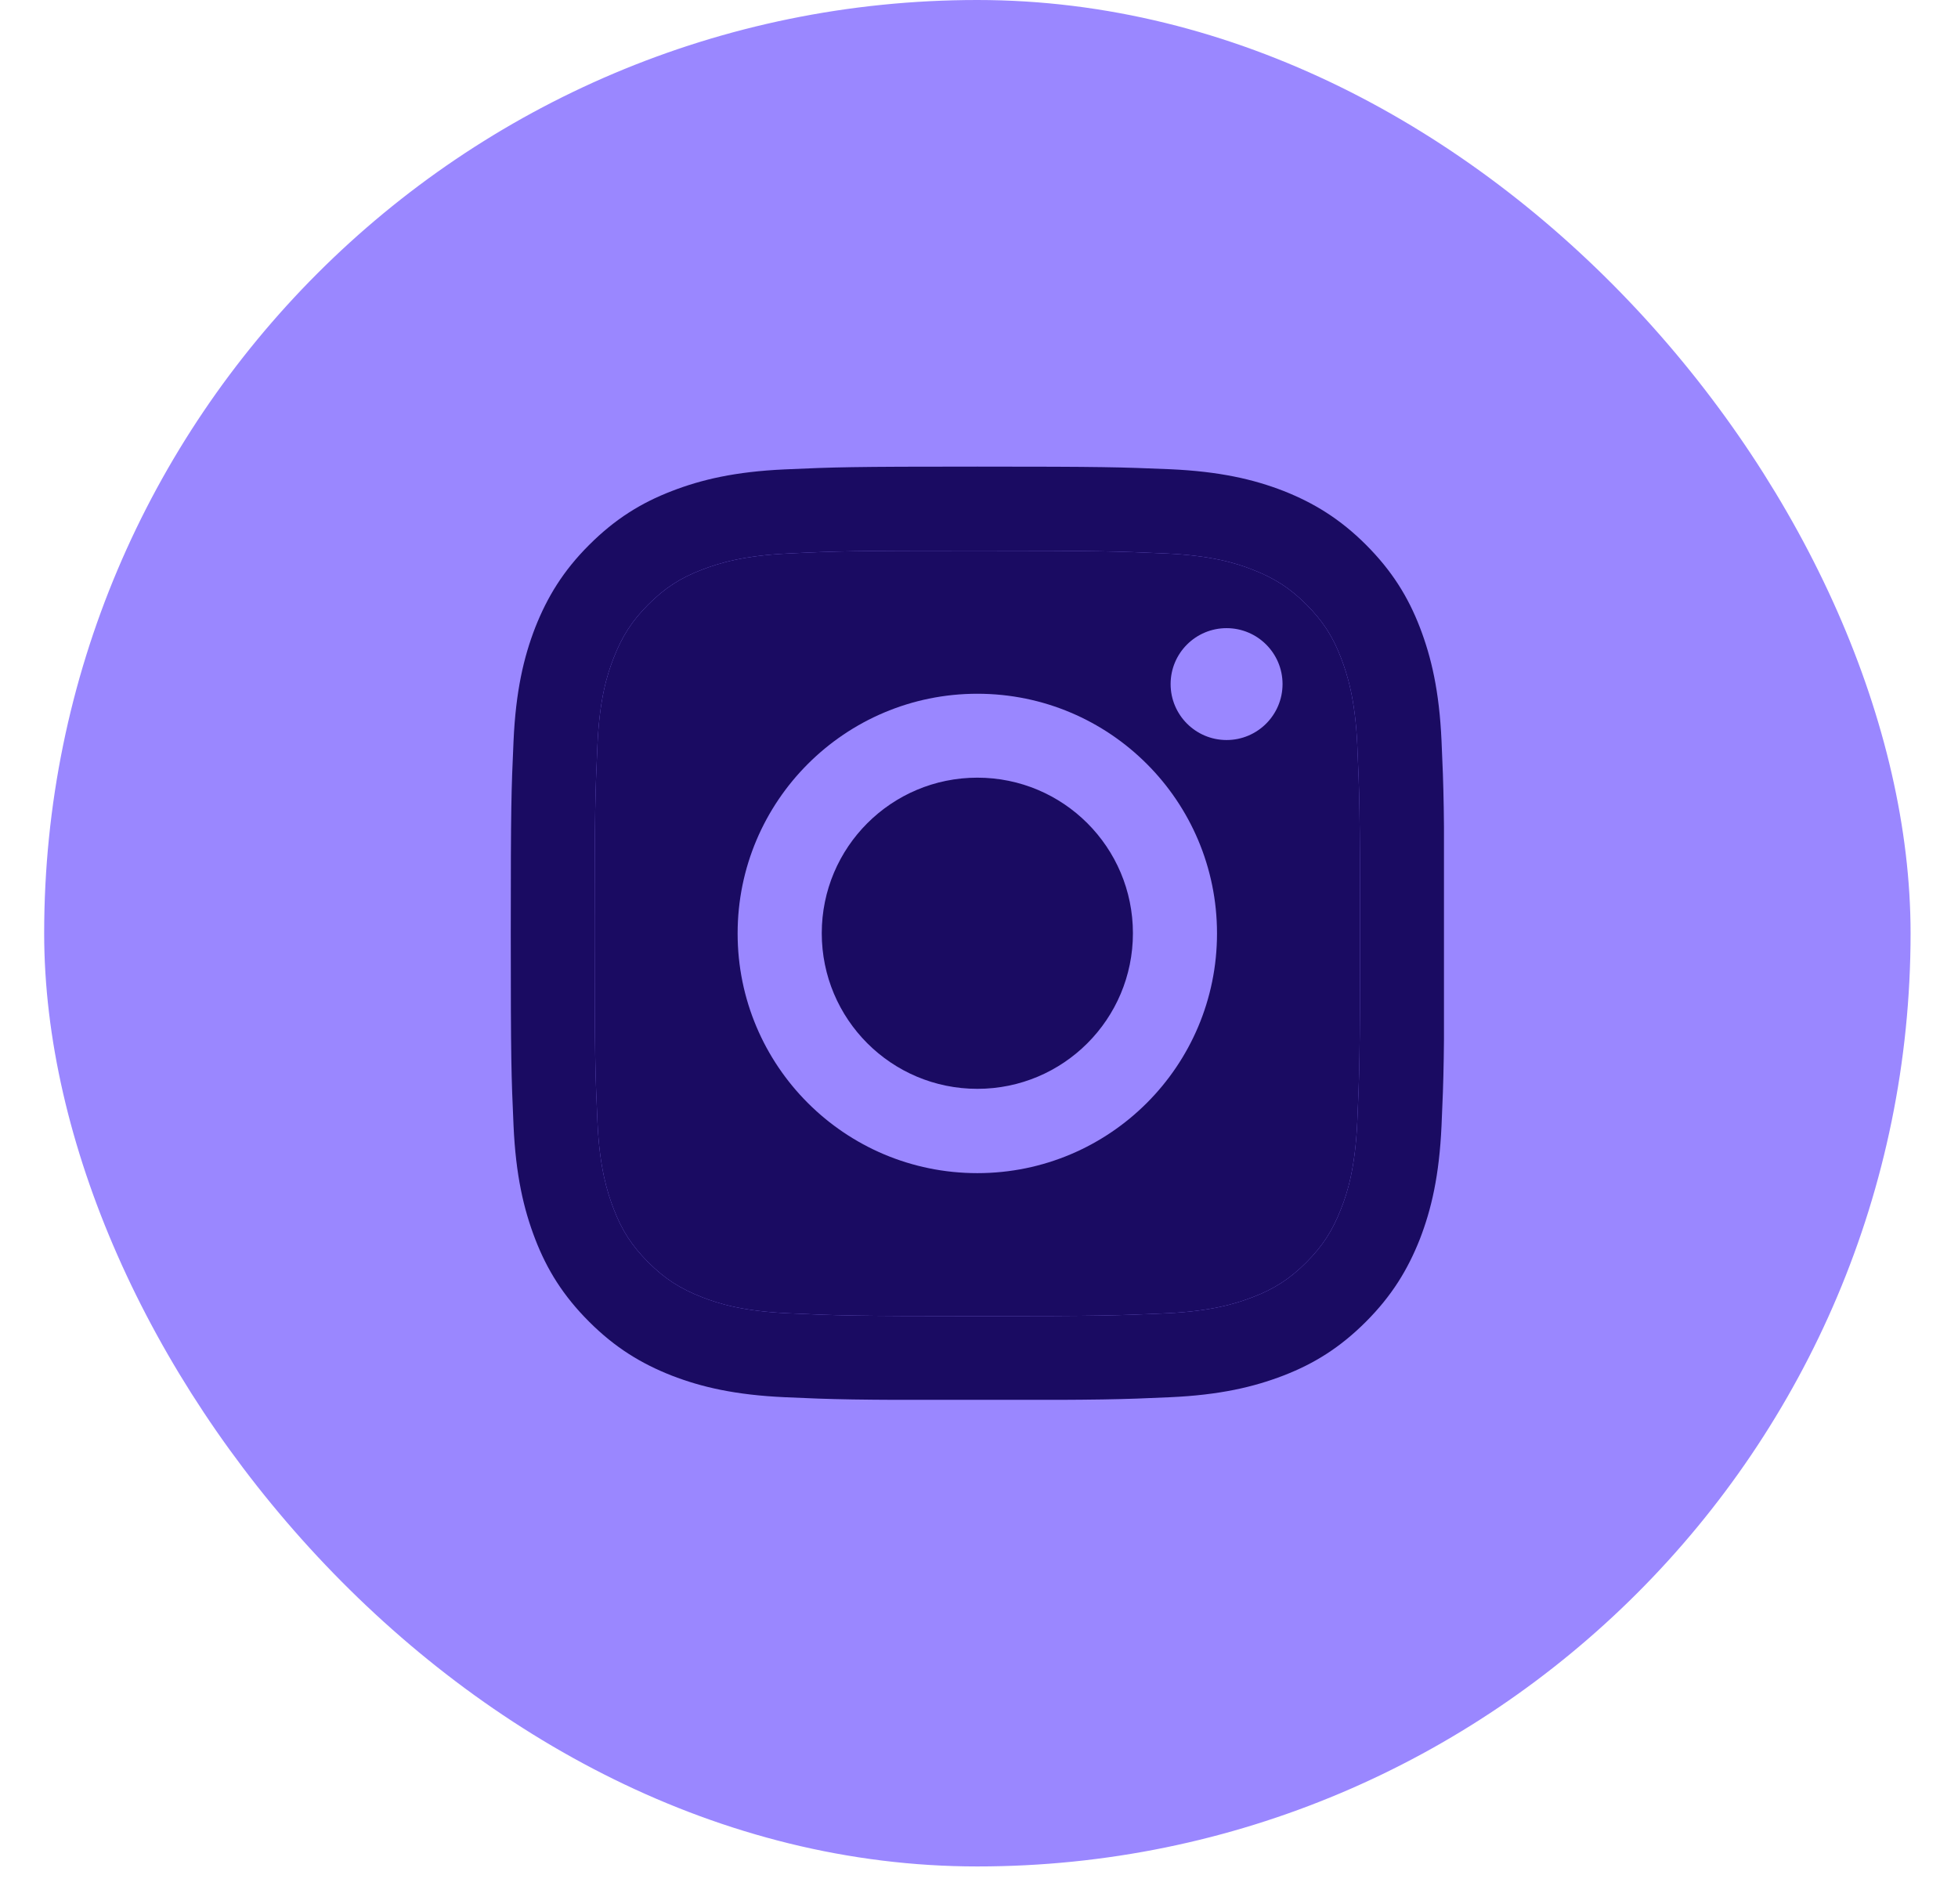
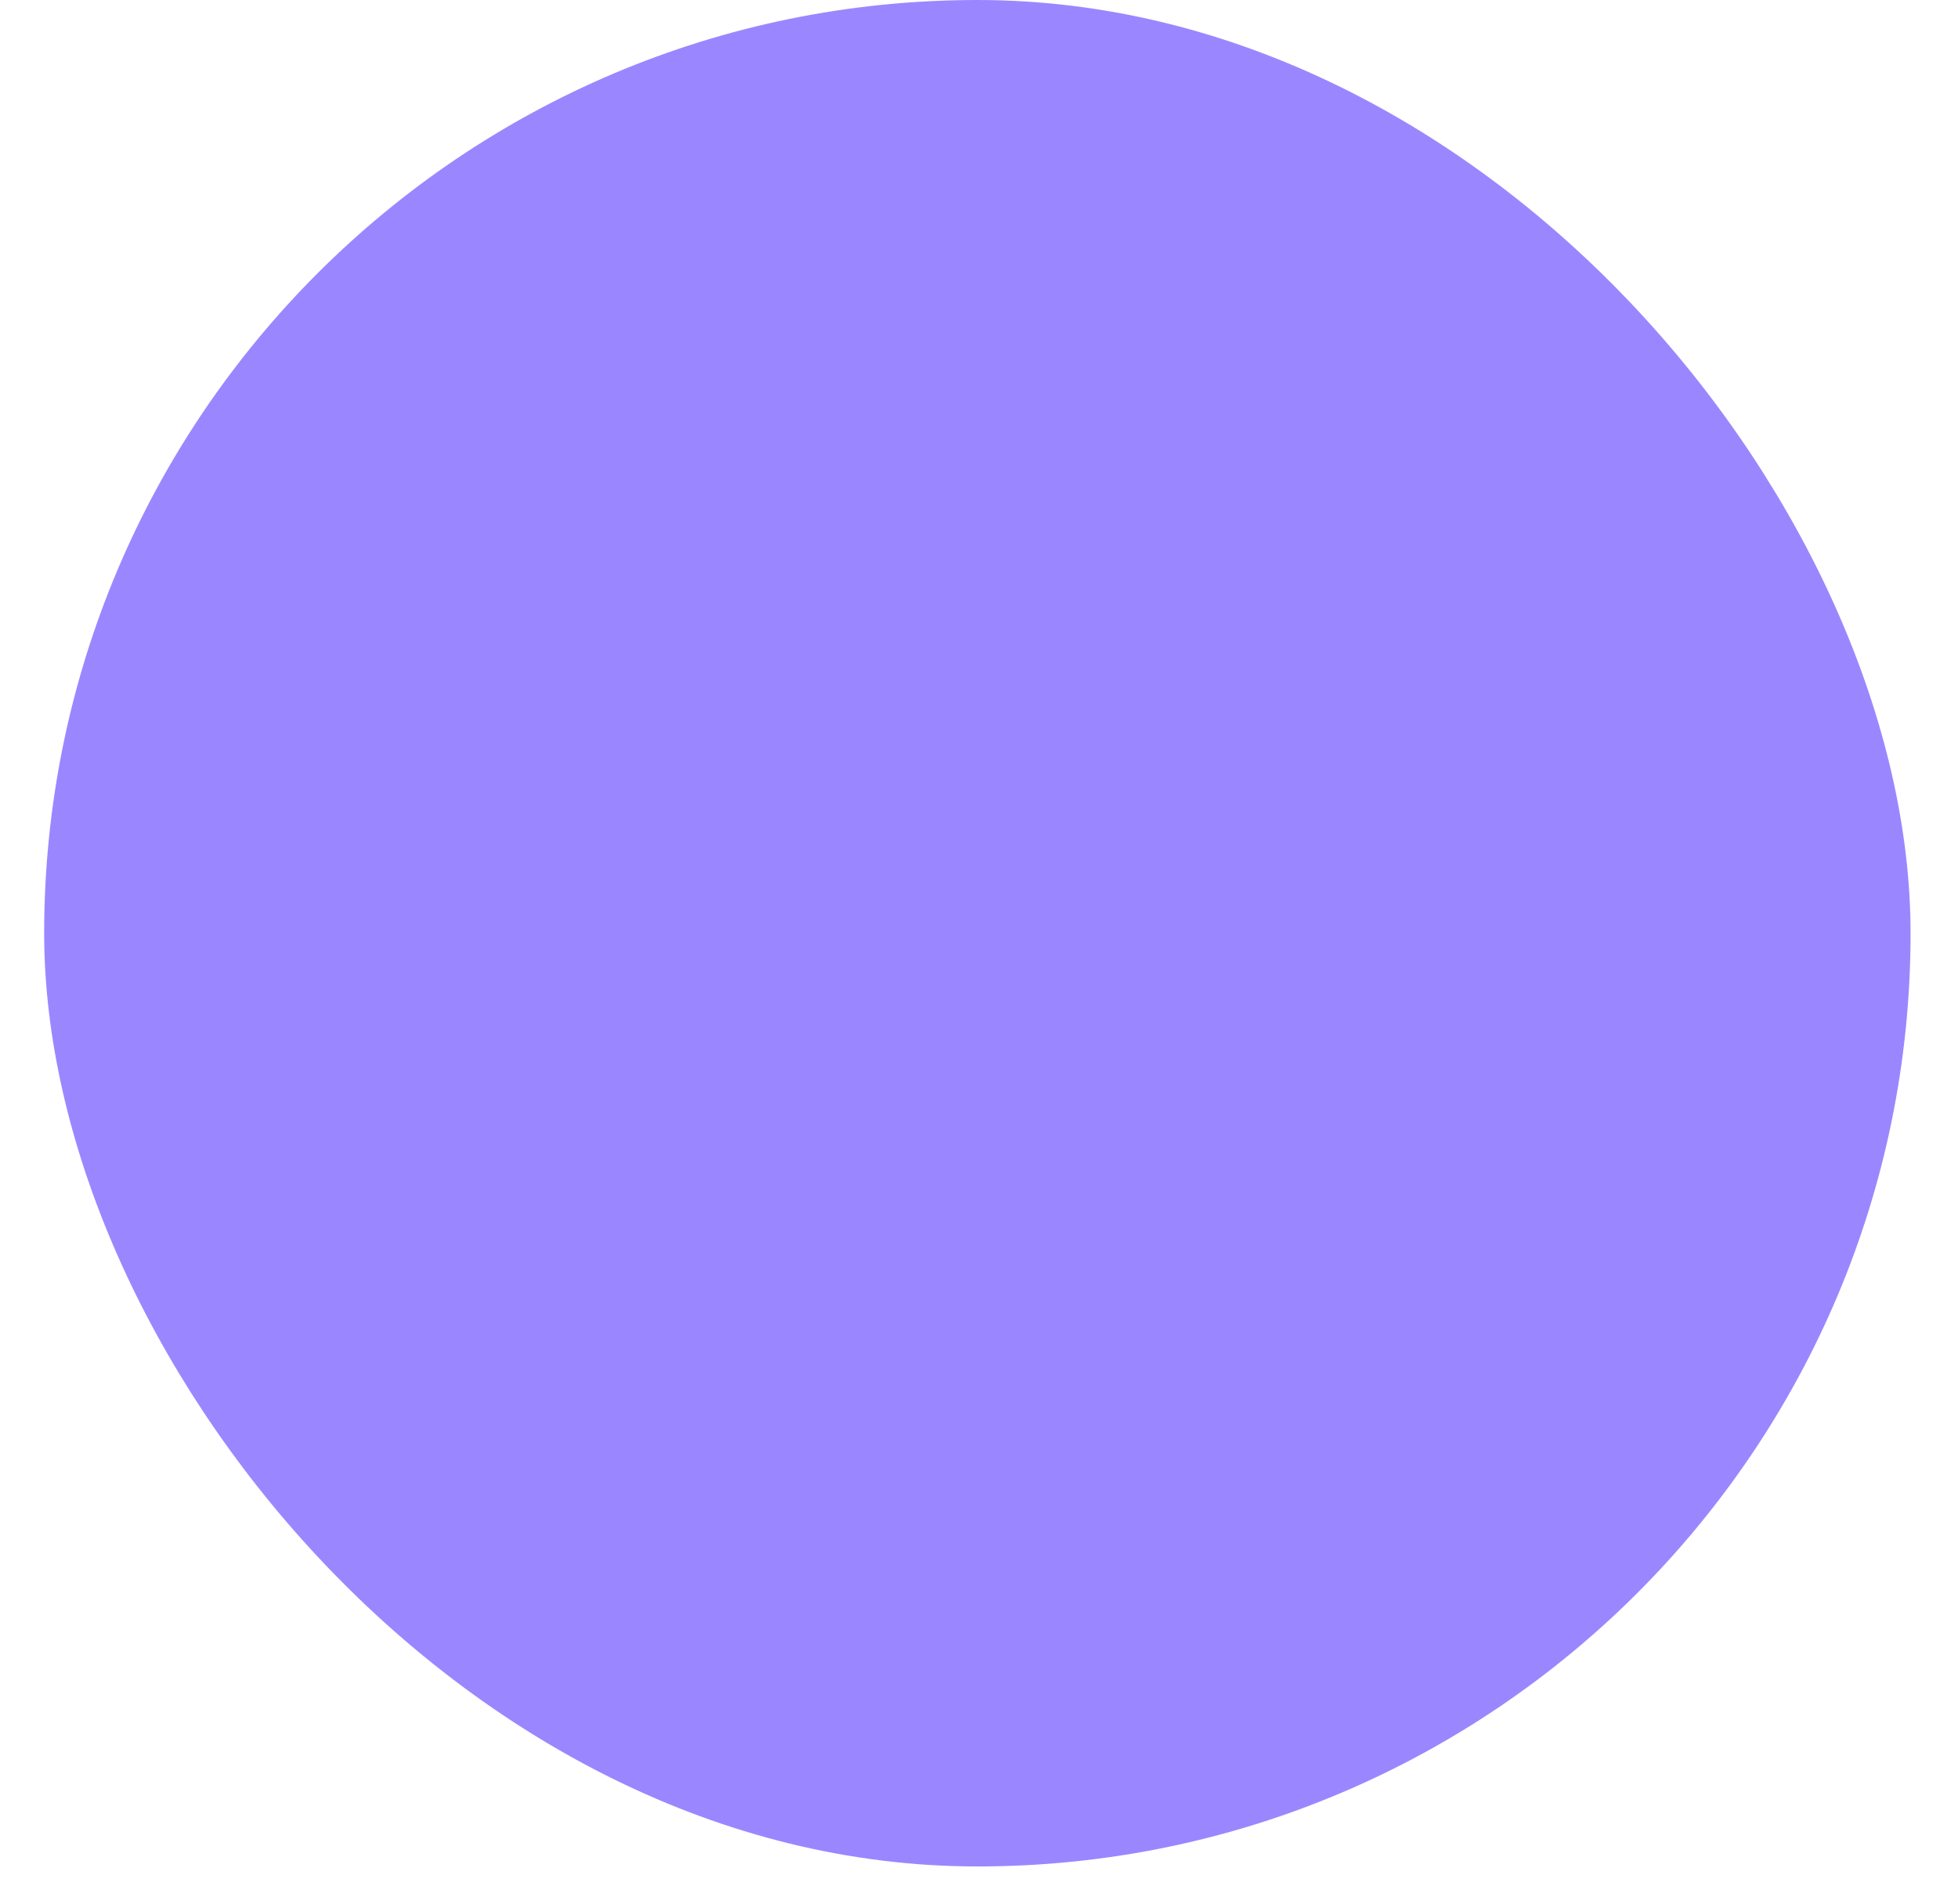
<svg xmlns="http://www.w3.org/2000/svg" width="36" height="35" viewBox="0 0 36 35" fill="none">
  <rect x="0.812" width="34.316" height="34.316" rx="17.158" fill="#9A87FF" />
  <g clip-path="url(#clip0_1779_6717)">
    <path d="M17.97 10.125C20.262 10.125 20.531 10.136 21.437 10.176C22.274 10.214 22.727 10.354 23.03 10.473C23.432 10.629 23.718 10.813 24.018 11.113C24.318 11.413 24.505 11.699 24.658 12.101C24.774 12.404 24.917 12.857 24.955 13.694C24.995 14.6 25.006 14.869 25.006 17.162C25.006 19.453 24.995 19.723 24.955 20.628C24.917 21.466 24.778 21.919 24.658 22.222C24.502 22.624 24.318 22.91 24.018 23.21C23.718 23.51 23.432 23.697 23.03 23.85C22.727 23.966 22.274 24.109 21.437 24.146C20.531 24.187 20.262 24.198 17.97 24.198C15.678 24.198 15.409 24.187 14.503 24.146C13.665 24.109 13.212 23.969 12.909 23.85C12.507 23.694 12.221 23.51 11.921 23.21C11.621 22.91 11.434 22.624 11.281 22.222C11.165 21.919 11.022 21.466 10.985 20.628C10.944 19.723 10.933 19.453 10.933 17.162C10.933 14.869 10.944 14.6 10.985 13.694C11.022 12.857 11.162 12.404 11.281 12.101C11.437 11.699 11.621 11.413 11.921 11.113C12.221 10.813 12.507 10.626 12.909 10.473C13.212 10.357 13.665 10.214 14.503 10.176C15.409 10.132 15.681 10.125 17.97 10.125ZM17.97 8.579C15.64 8.579 15.347 8.589 14.431 8.63C13.518 8.671 12.895 8.818 12.35 9.029C11.785 9.247 11.308 9.543 10.831 10.02C10.354 10.496 10.062 10.977 9.84 11.539C9.629 12.084 9.483 12.707 9.442 13.623C9.401 14.536 9.391 14.829 9.391 17.158C9.391 19.488 9.401 19.78 9.442 20.697C9.483 21.609 9.629 22.233 9.84 22.781C10.058 23.346 10.354 23.823 10.831 24.3C11.308 24.777 11.788 25.07 12.35 25.291C12.895 25.502 13.518 25.648 14.434 25.689C15.351 25.73 15.64 25.74 17.973 25.74C20.306 25.74 20.595 25.73 21.512 25.689C22.424 25.648 23.047 25.502 23.596 25.291C24.161 25.073 24.638 24.777 25.115 24.3C25.591 23.823 25.884 23.343 26.106 22.781C26.317 22.236 26.463 21.613 26.504 20.697C26.545 19.78 26.555 19.491 26.555 17.158C26.555 14.825 26.545 14.536 26.504 13.62C26.463 12.707 26.317 12.084 26.106 11.535C25.888 10.97 25.591 10.493 25.115 10.016C24.638 9.54 24.158 9.247 23.596 9.025C23.051 8.814 22.428 8.668 21.512 8.627C20.592 8.589 20.299 8.579 17.97 8.579Z" fill="#1A0B62" />
    <path d="M17.97 10.125C20.262 10.125 20.531 10.136 21.437 10.176C22.274 10.214 22.727 10.354 23.03 10.473C23.432 10.629 23.718 10.813 24.018 11.113C24.318 11.413 24.505 11.699 24.658 12.101C24.774 12.404 24.917 12.857 24.955 13.694C24.995 14.6 25.006 14.869 25.006 17.162C25.006 19.453 24.995 19.723 24.955 20.628C24.917 21.466 24.778 21.919 24.658 22.222C24.502 22.624 24.318 22.91 24.018 23.21C23.718 23.51 23.432 23.697 23.03 23.85C22.727 23.966 22.274 24.109 21.437 24.146C20.531 24.187 20.262 24.198 17.97 24.198C15.678 24.198 15.409 24.187 14.503 24.146C13.665 24.109 13.212 23.969 12.909 23.85C12.507 23.694 12.221 23.51 11.921 23.21C11.621 22.91 11.434 22.624 11.281 22.222C11.165 21.919 11.022 21.466 10.985 20.628C10.944 19.723 10.933 19.453 10.933 17.162C10.933 14.869 10.944 14.6 10.985 13.694C11.022 12.857 11.162 12.404 11.281 12.101C11.437 11.699 11.621 11.413 11.921 11.113C12.221 10.813 12.507 10.626 12.909 10.473C13.212 10.357 13.665 10.214 14.503 10.176C15.409 10.132 15.681 10.125 17.97 10.125Z" fill="#1A0B62" />
    <path d="M17.97 12.755C15.538 12.755 13.562 14.727 13.562 17.162C13.562 19.597 15.534 21.569 17.97 21.569C20.404 21.569 22.376 19.597 22.376 17.162C22.376 14.727 20.404 12.755 17.97 12.755ZM17.97 20.019C16.389 20.019 15.109 18.739 15.109 17.158C15.109 15.578 16.389 14.298 17.97 14.298C19.55 14.298 20.83 15.578 20.83 17.158C20.83 18.739 19.55 20.019 17.97 20.019Z" fill="#9A87FF" />
    <path d="M22.552 13.606C23.12 13.606 23.581 13.145 23.581 12.577C23.581 12.009 23.12 11.549 22.552 11.549C21.984 11.549 21.523 12.009 21.523 12.577C21.523 13.145 21.984 13.606 22.552 13.606Z" fill="#9A87FF" />
  </g>
  <defs>
    <clipPath id="clip0_1779_6717">
-       <rect width="17.158" height="17.158" fill="white" transform="translate(9.391 8.579)" />
-     </clipPath>
+       </clipPath>
  </defs>
</svg>